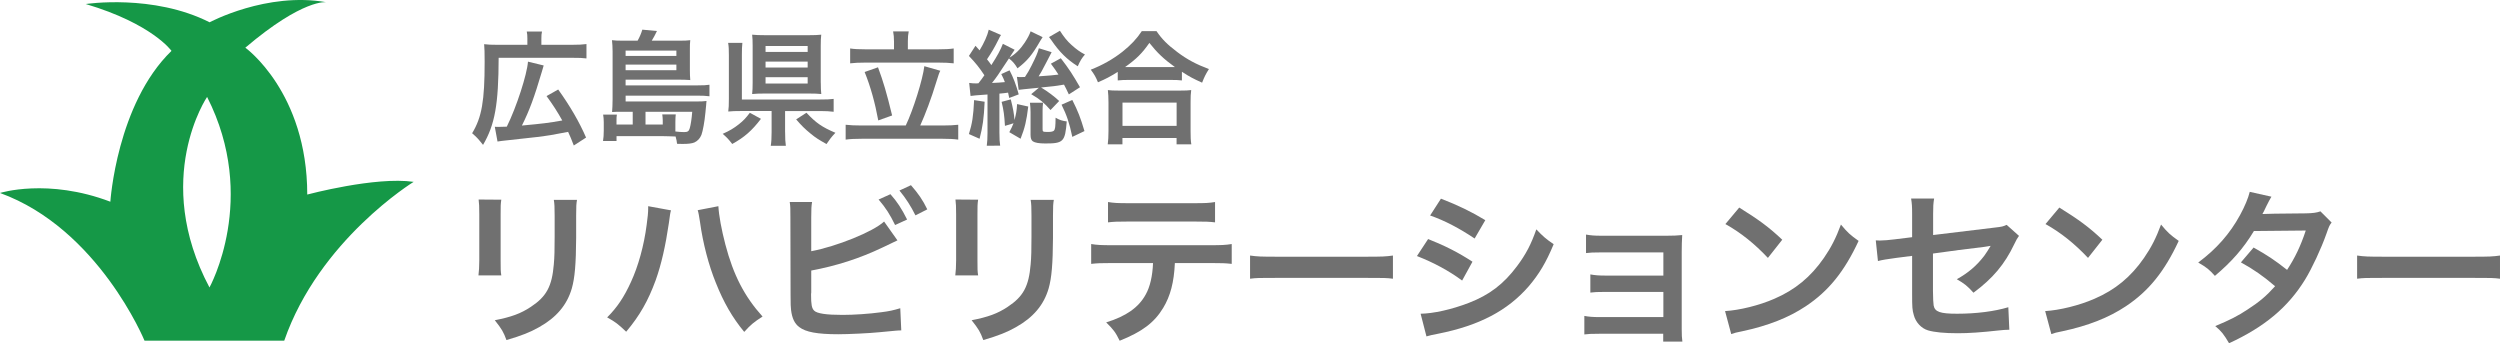
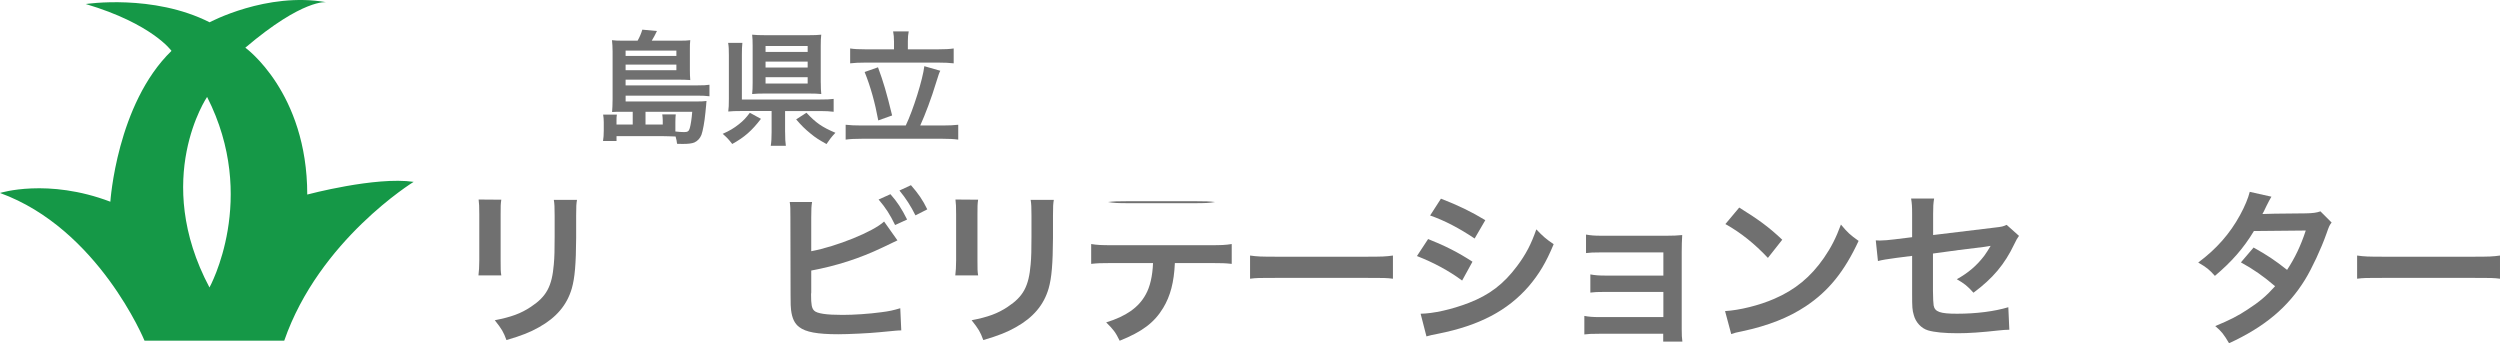
<svg xmlns="http://www.w3.org/2000/svg" id="b" viewBox="0 0 1049.63 144.12">
  <defs>
    <style>.d{fill:#707070;}.d,.e{stroke-width:0px;}.e{fill:#159847;}</style>
  </defs>
  <g id="c">
-     <path class="d" d="m221.42,16.2c0-1.3-.05-1.98-.26-2.96h6.4c-.21.88-.26,1.61-.26,3.07v2.5h12.9c2.86,0,4.47-.1,6.03-.31v6.03c-1.56-.21-3.02-.26-6.03-.26h-30.84c-.05,19.5-1.56,28.08-6.55,36.56-2.44-3.02-2.5-3.02-4.58-4.89,4.06-6.71,5.25-13.57,5.25-29.95,0-3.9-.05-5.62-.21-7.44,1.61.21,3.12.26,5.41.26h12.74v-2.6Zm-13.68,37.03c.62.05.83.05,1.35.05.62,0,2.6-.05,3.69-.1,4.06-8.16,8.53-22,8.89-27.3l6.6,1.61c-.42,1.35-.47,1.61-.83,2.81-3.07,10.4-5.2,16.22-8.32,22.41,8.94-.83,11.08-1.09,16.95-2.13-1.92-3.48-4.11-6.86-6.6-10.24l4.89-2.76c5.04,7.02,8.94,13.78,11.7,20.18l-5.15,3.33c-1.04-2.7-1.4-3.59-2.39-5.72-7.23,1.4-7.64,1.46-13.26,2.18-1.2.16-6.03.68-14.56,1.61-.94.1-1.25.16-1.82.26l-1.14-6.19Z" />
    <path class="d" d="m265.62,46.93h-4.47c-1.92,0-2.81,0-4.16.1.1-1.56.21-2.96.21-5.36v-20.12c0-1.77-.1-3.22-.26-4.68,1.35.16,2.39.21,4.47.21h6.29c.88-1.56,1.46-2.91,1.98-4.63l6.14.57c-.68,1.46-1.46,2.91-2.18,4.06h11.7c2.08,0,3.22-.05,4.47-.21-.16,1.25-.16,2.18-.16,4v8.58c0,1.66.05,2.86.16,4.16-1.46-.1-2.76-.16-4.37-.16h-22.78v2.39h30.32c2.24,0,3.54-.05,4.89-.26v4.84c-1.56-.21-3.02-.26-4.99-.26h-30.21v2.44h30.06c1.82,0,2.81-.05,3.9-.21-.05.47-.05.52-.1,1.04,0,.1-.05.36-.05.68q-.05.52-.31,3.17c-.36,3.9-1.09,7.75-1.66,9.31-.57,1.46-1.61,2.6-2.96,3.22-1.04.42-2.5.62-4.94.62-.47,0-1.14,0-2.34-.05-.16-1.2-.21-1.61-.62-3.07q-1.14-.05-2.96-.1c-.62-.05-1.2-.05-2.29-.05h-19.55v2.03h-5.67c.21-1.35.31-2.55.31-4.32v-3.59c0-1.2-.1-2.13-.26-3.17h5.77c-.16.83-.16,1.51-.16,2.55v1.61h6.81v-5.36Zm18.36-23.45v-2.24h-21.32v2.24h21.32Zm-21.32,5.98h21.32v-2.34h-21.32v2.34Zm15.6,22.83v-1.66c0-.99-.1-1.77-.21-2.6h5.67c-.1.52-.16,2.08-.16,3.17v4c1.25.16,2.6.26,3.69.26,1.46,0,1.98-.36,2.34-1.61.42-1.4.83-4.11,1.04-6.92h-19.61v5.36h7.23Z" />
    <path class="d" d="m319.49,49.89c-3.8,4.99-6.97,7.75-12.06,10.56-1.61-2.08-2.24-2.7-4-4.26,2.91-1.3,4.58-2.29,6.76-4,1.98-1.56,3.02-2.7,4.63-4.84l4.68,2.55Zm10.14,5.51c0,2.81.1,4.37.31,5.82h-6.34c.26-1.51.36-3.17.36-5.82v-8.79h-12.79c-2.29,0-3.9.05-5.41.21.21-1.46.26-2.76.26-5.46v-18.15c0-2.5-.05-3.69-.31-5.2h5.98c-.16,1.56-.21,2.65-.21,5.15v18.62h32.76c2.81,0,4.21-.05,5.77-.26v5.41c-1.72-.21-3.17-.31-5.72-.31h-14.67v8.79Zm14.98-20.65c0,1.92.05,3.54.21,4.73-1.35-.16-3.07-.21-5.1-.21h-18.83c-2.08,0-3.54.05-5.1.21.16-1.35.21-2.81.21-4.84v-15.5c0-1.77-.05-3.28-.21-4.58,1.61.16,3.02.21,5.3.21h18.72c2.08,0,3.43-.05,4.99-.21-.16,1.4-.21,2.6-.21,4.73v15.44Zm-23.19-12.95h17.68v-2.5h-17.68v2.5Zm0,6.55h17.68v-2.5h-17.68v2.5Zm0,6.71h17.68v-2.65h-17.68v2.65Zm17.16,12.27c4.06,4.32,6.55,6.03,12.17,8.42-1.72,1.82-2.34,2.65-3.74,4.73-3.17-1.77-4.58-2.65-6.6-4.32-2.5-2.03-3.9-3.43-6.14-6.03l4.32-2.81Z" />
    <path class="d" d="m380.28,52.7c3.17-6.6,7.18-19.5,7.8-24.91l6.71,1.92c-.57,1.09-.62,1.4-1.77,4.99-1.87,6.24-4.63,13.57-6.66,17.99h9.36c2.65,0,4.84-.1,6.6-.31v6.24c-1.82-.26-3.85-.36-6.6-.36h-33.91c-2.76,0-5.04.1-6.76.36v-6.24c1.82.21,3.95.31,6.76.31h18.46Zm-4.94-35.47c0-1.51-.1-2.6-.36-4.06h6.55c-.26,1.25-.36,2.55-.36,4v3.54h12.53c2.81,0,5.1-.1,6.71-.36v6.24c-1.72-.21-4-.31-6.71-.31h-30.21c-2.6,0-4.89.1-6.55.31v-6.24c1.56.26,3.74.36,6.55.36h11.86v-3.48Zm-6.71,11.02c2.29,6.24,3.54,10.4,5.93,20.23l-5.82,2.08c-1.35-7.38-3.22-14.14-5.72-20.33l5.62-1.98Z" />
-     <path class="d" d="m406.9,34.81c1.25.16,1.77.21,2.91.21.21,0,.57,0,.99-.05.99-1.25,1.56-2.03,2.5-3.38-2.18-3.28-3.59-5.04-6.5-8.11l2.76-4.26c.83.94,1.09,1.25,1.72,1.92,1.92-3.17,3.33-6.34,3.85-8.68l5.15,2.24c-.42.57-.52.83-.99,1.77-1.66,3.38-3.07,5.72-4.89,8.42.83,1.04,1.25,1.61,1.82,2.44,2.55-3.95,3.9-6.45,4.84-8.94l4.94,2.5q-.31.47-1.35,2.03c-.05.1-.21.31-.42.68-.1.1-.26.36-.42.62,2.5-1.51,4.63-3.59,6.4-6.29,1.25-1.92,1.98-3.28,2.5-4.78l5.04,2.44c-.16.21-.21.31-.26.42q-.31.47-.57.88c-3.69,6.4-5.51,8.53-9.72,11.8-1.14-1.92-1.98-2.91-3.59-4.16-4.84,7.38-5.25,7.96-7.12,10.3,2.6-.1,3.12-.16,5.41-.36-.42-1.14-.68-1.72-1.51-3.38l3.48-1.56c1.56,2.96,2.7,5.98,3.85,10.09l-4,1.51c-.21-1.04-.26-1.35-.47-2.24q-.57.05-1.56.21c-.31,0-.73.05-2.08.21v16.38c0,2.55.1,4,.31,5.46l-5.62.05c.21-1.61.31-3.17.31-5.46v-16.07q-6.19.42-7.12.62l-.57-5.46Zm6.5,7.9c-.31,7.07-.83,10.61-2.13,15.55l-4.47-1.98c1.4-4.47,1.87-7.54,2.18-14.25l4.42.68Zm8.53,10.14c-.26-4.42-.52-6.45-1.4-10.09l3.85-1.04c.99,4,1.35,5.93,1.56,8.68.68-2.55.94-3.95,1.09-6.71l4.68,1.04c-.73,6.03-1.4,8.89-3.22,13.52l-4.73-2.76c.94-1.77,1.2-2.29,1.77-3.74l-3.59,1.09Zm26.83-13.21c-1.04-2.18-1.3-2.76-2.03-4.11-3.9.62-4.06.68-9.62,1.2,2.91,1.77,5.41,3.64,7.59,5.67l-3.64,3.8c-2.76-3.12-4.37-4.47-8.11-6.66l3.22-2.7c-6.29.62-7.44.73-8.48.88l-.73-5.46c.73.1,1.09.1,1.77.1.42,0,.68,0,1.61-.05,1.25-1.87,1.72-2.76,2.76-4.78,1.87-3.74,2.55-5.3,3.07-7.28l5.36,1.66-2.18,4.21c-1.92,3.69-2.34,4.47-3.28,5.93,5.04-.36,5.72-.42,8.32-.73-.99-1.61-1.56-2.39-3.17-4.58l4.16-2.29c3.43,4.42,4.99,6.86,8.06,12.17l-4.68,3.02Zm-10.82,3.48c-.16,1.09-.21,2.24-.21,3.33v7.75c0,1.14.1,1.2,2.44,1.2,1.04,0,2.03-.21,2.29-.52.57-.62.68-1.51.73-5.46,1.61.94,2.86,1.35,4.68,1.56-.68,8.53-1.4,9.26-9,9.26-2.6,0-4.32-.31-5.2-.88-.68-.47-.99-1.3-.99-2.81v-9.52c0-1.35-.1-2.6-.26-3.9h5.51Zm7.07-30.21c1.61,2.55,3.07,4.37,4.89,5.98,2.08,1.87,3.54,2.91,5.62,4-1.25,1.4-2.03,2.65-3.02,4.94-4.52-2.86-7.7-5.98-11.13-11.02-.1-.1-.42-.52-.94-1.25l4.58-2.65Zm5.2,29.07c2.39,4.73,3.43,7.38,5.1,13.05l-5.1,2.44c-1.25-5.88-2.29-9-4.52-13.52l4.52-1.98Z" />
-     <path class="d" d="m469.3,30.18c-3.38,2.08-4.73,2.81-8.32,4.37-.88-2.18-1.51-3.28-3.02-5.3,4.84-1.87,9.26-4.37,13.26-7.49,3.59-2.86,6.03-5.46,8.16-8.68h6.19c2.24,3.33,4.58,5.67,8.74,8.79,4.06,3.07,7.96,5.15,13.26,7.12-1.35,2.18-1.87,3.17-2.86,5.72-3.69-1.66-5.3-2.5-8.48-4.58v3.64c-1.3-.16-2.6-.21-4.68-.21h-17.79c-1.66,0-3.12.05-4.47.21v-3.59Zm-4.21,30.42c.21-1.66.31-3.22.31-5.51v-12.12c0-2.13-.1-3.64-.26-5.15,1.14.16,2.39.21,4.47.21h26c2.08,0,3.33-.05,4.52-.21-.21,1.46-.26,2.91-.26,5.15v12.17c0,2.39.05,3.85.31,5.46h-6.19v-2.65h-22.73v2.65h-6.19Zm6.19-7.75h22.73v-9.78h-22.73v9.78Zm20.23-24.7h1.77c-4.58-3.28-7.44-5.98-10.71-10.14-3.12,4.47-5.41,6.71-10.19,10.14h19.14Z" />
    <path class="e" d="m129,81.69c0-43-26-61.67-26-61.67C127.33-.64,137,.93,137,.93c-25-4.43-49,8.43-49,8.43C64.28-2.64,36,1.69,36,1.69c28,8.33,36,19.67,36,19.67-23,22.33-25.67,63.33-25.67,63.33-26.33-10-46.33-3.67-46.33-3.67,41.33,15,60.67,62,60.67,62h58.67c14.67-42.33,54.33-66.67,54.33-66.67-16-2.33-44.67,5.33-44.67,5.33Zm-41.05,39c-24.28-45.67-1-80-1-80,21.72,42.67,1,80,1,80Z" />
    <path class="d" d="m210.47,83.84c-.28,1.96-.28,2.59-.28,6.3v19.32c0,3.5,0,4.41.28,6.16h-9.59c.21-1.61.35-3.78.35-6.3v-19.25c0-3.57-.07-4.48-.28-6.3l9.52.07Zm31.78.07c-.28,1.75-.35,2.52-.35,6.51v9.45c-.07,10.92-.56,16.8-1.82,21.21-2.03,7-6.51,12.25-13.79,16.31-3.71,2.1-7.21,3.5-13.65,5.39-1.26-3.43-1.96-4.62-4.9-8.33,6.86-1.33,10.92-2.8,15.12-5.6,6.58-4.34,8.89-8.61,9.66-17.85.28-3.01.35-6.09.35-11.69v-8.75c0-3.57-.07-5.04-.35-6.65h9.73Z" />
-     <path class="d" d="m281.73,88.32c-.28.84-.42,1.61-.91,5.39-1.4,9.52-3.15,17.29-5.53,23.94-3.15,8.61-6.72,14.91-12.39,21.63-3.36-3.22-4.48-4.06-7.98-6.02,4.2-4.2,7.07-8.47,10.01-14.91,3.01-6.51,5.46-15.19,6.58-24.01.42-2.87.63-5.25.63-6.79v-.98l9.59,1.75Zm19.88-1.75c.21,3.92,1.33,9.94,2.94,16.1,3.36,12.81,7.98,21.77,15.61,30.24-3.71,2.38-4.9,3.36-7.7,6.44-4.97-6.02-8.61-12.32-11.9-20.58-3.01-7.35-5.46-16.73-6.65-25.48-.42-2.66-.63-3.99-.98-5.04l8.68-1.68Z" />
    <path class="d" d="m340.6,105.47c10.57-1.96,26.04-8.19,30.59-12.46l5.6,7.91c-.49.21-2.59,1.19-6.3,3.01-9.52,4.55-19.32,7.7-29.89,9.66v9.24c-.07.35-.07.7-.07.91,0,4.06.28,5.67,1.26,6.65,1.19,1.26,5.18,1.82,11.97,1.82,4.69,0,11.13-.42,16.24-1.12,3.36-.42,4.9-.77,7.98-1.68l.42,9.31c-1.47,0-1.82.07-9.24.77-4.13.42-12.95.84-17.22.84-8.82,0-13.65-.91-16.38-3.01-1.96-1.47-3.01-3.71-3.43-7.14-.14-1.19-.21-2.38-.21-6.44l-.07-32.48c0-3.57,0-4.69-.28-6.44h9.38c-.28,1.68-.35,2.94-.35,6.51v14.14Zm33.25-23.94c2.8,3.15,4.69,6.02,7,10.64l-5.04,2.31c-2.17-4.48-3.99-7.28-6.93-10.71l4.97-2.24Zm10.5,8.89c-1.89-3.85-4.06-7.21-6.72-10.43l4.83-2.24c3.08,3.5,4.97,6.23,6.86,10.15l-4.97,2.52Z" />
    <path class="d" d="m410.67,83.84c-.28,1.96-.28,2.59-.28,6.3v19.32c0,3.5,0,4.41.28,6.16h-9.59c.21-1.61.35-3.78.35-6.3v-19.25c0-3.57-.07-4.48-.28-6.3l9.52.07Zm31.78.07c-.28,1.75-.35,2.52-.35,6.51v9.45c-.07,10.92-.56,16.8-1.82,21.21-2.03,7-6.51,12.25-13.79,16.31-3.71,2.1-7.21,3.5-13.65,5.39-1.26-3.43-1.96-4.62-4.9-8.33,6.86-1.33,10.92-2.8,15.12-5.6,6.58-4.34,8.89-8.61,9.66-17.85.28-3.01.35-6.09.35-11.69v-8.75c0-3.57-.07-5.04-.35-6.65h9.73Z" />
-     <path class="d" d="m493.27,110.44c-.35,8.05-1.89,13.86-4.9,18.83-3.71,6.16-8.82,10.01-18.27,13.79-1.75-3.57-2.66-4.76-5.67-7.7,8.4-2.59,13.65-6.3,16.59-11.69,1.82-3.22,2.87-7.77,3.08-13.23h-17.08c-4.76,0-6.37.07-8.89.35v-8.33c2.66.42,4.2.49,9.03.49h40.95c4.76,0,6.37-.07,9.03-.49v8.33c-2.52-.28-4.13-.35-8.89-.35h-14.98Zm-28.07-25.62c2.59.42,3.99.49,9.03.49h26.88c5.04,0,6.44-.07,9.03-.49v8.54c-2.31-.28-3.99-.35-8.89-.35h-27.16c-4.9,0-6.58.07-8.89.35v-8.54Z" />
+     <path class="d" d="m493.27,110.44c-.35,8.05-1.89,13.86-4.9,18.83-3.71,6.16-8.82,10.01-18.27,13.79-1.75-3.57-2.66-4.76-5.67-7.7,8.4-2.59,13.65-6.3,16.59-11.69,1.82-3.22,2.87-7.77,3.08-13.23h-17.08c-4.76,0-6.37.07-8.89.35v-8.33c2.66.42,4.2.49,9.03.49h40.95c4.76,0,6.37-.07,9.03-.49v8.33c-2.52-.28-4.13-.35-8.89-.35h-14.98Zm-28.07-25.62c2.59.42,3.99.49,9.03.49h26.88c5.04,0,6.44-.07,9.03-.49c-2.31-.28-3.99-.35-8.89-.35h-27.16c-4.9,0-6.58.07-8.89.35v-8.54Z" />
    <path class="d" d="m524.84,107.29c3.08.42,4.41.49,11.34.49h37.31c6.93,0,8.26-.07,11.34-.49v9.73c-2.8-.35-3.57-.35-11.41-.35h-37.17c-7.84,0-8.61,0-11.41.35v-9.73Z" />
    <path class="d" d="m599.6,100.36c7.21,2.87,12.6,5.6,18.62,9.52l-4.34,7.91c-5.6-4.13-11.83-7.49-18.97-10.29l4.69-7.14Zm-3.15,31.36c5.32-.07,12.95-1.75,20.23-4.55,8.68-3.36,14.63-7.91,20.23-15.4,3.78-5.04,5.95-9.24,8.12-15.47,2.87,3.01,3.92,3.92,7.28,6.23-3.22,7.77-6.16,12.6-10.5,17.71-8.89,10.22-20.79,16.45-38.01,19.88-2.52.49-3.5.7-4.9,1.12l-2.45-9.52Zm8.54-48.31c7.21,2.8,12.74,5.46,18.62,9.03l-4.48,7.7c-6.37-4.27-12.6-7.56-18.69-9.66l4.55-7.07Z" />
    <path class="d" d="m671.49,140.13c-3.5,0-4.55.07-6.3.28v-7.77c1.89.35,3.57.49,6.3.49h26.88v-10.57h-24.36c-3.5,0-4.55.07-6.3.28v-7.63c1.89.35,3.5.49,6.3.49h24.36v-9.73h-26.18c-3.43,0-4.48.07-6.3.28v-7.77c1.96.35,3.5.49,6.3.49h27.58c2.52,0,4.48-.07,6.51-.28-.14,2.52-.21,4.27-.21,7.35v32.06c0,2.66.07,3.71.28,5.32h-8.05v-3.29h-26.81Z" />
    <path class="d" d="m724.27,130.61c6.02-.35,14.35-2.38,20.72-5.18,8.75-3.78,15.26-9.17,20.79-17.15,3.08-4.48,5.04-8.33,7.14-14,2.73,3.29,3.85,4.34,7.42,6.86-5.95,12.81-12.6,21.07-22.19,27.44-7.14,4.76-15.82,8.19-26.67,10.5-2.8.56-3.01.63-4.62,1.19l-2.59-9.66Zm5.95-43.47c8.33,5.18,12.67,8.4,18.06,13.51l-6.02,7.63c-5.6-5.95-11.34-10.57-17.85-14.21l5.81-6.93Z" />
    <path class="d" d="m847.68,99.03c-.84,1.19-.98,1.4-1.96,3.43-4.06,8.54-9.03,14.42-17.15,20.44-2.73-3.01-3.78-3.78-7-5.67,4.83-2.66,8.47-5.81,11.55-9.87.98-1.4,1.4-2.03,2.66-4.13-1.12.21-1.61.28-2.66.42-7.07.84-14.28,1.75-21.56,2.8v15.75q.07,4.83.28,6.02c.49,2.73,2.73,3.5,9.87,3.5,8.05,0,15.68-.98,21.49-2.73l.42,9.45c-1.89.07-2.45.07-4.27.28-7.56.84-12.74,1.19-17.36,1.19-5.67,0-9.8-.42-12.46-1.19-2.87-.84-5.25-3.43-6.02-6.44-.63-2.17-.7-3.22-.7-8.82v-16.03l-6.58.84q-5.46.7-7.77,1.33l-.91-8.68c.77.07,1.33.07,1.68.07,1.26,0,4.27-.21,6.16-.49l7.42-.91v-9.59c0-3.5-.07-4.27-.42-6.65h9.66c-.35,2.03-.42,3.5-.42,6.51v8.82l25.48-3.08c3.71-.42,3.78-.49,5.39-1.19l5.18,4.62Z" />
-     <path class="d" d="m858.67,130.61c6.02-.35,14.35-2.38,20.72-5.18,8.75-3.78,15.26-9.17,20.79-17.15,3.08-4.48,5.04-8.33,7.14-14,2.73,3.29,3.85,4.34,7.42,6.86-5.95,12.81-12.6,21.07-22.19,27.44-7.14,4.76-15.82,8.19-26.67,10.5-2.8.56-3.01.63-4.62,1.19l-2.59-9.66Zm5.95-43.47c8.33,5.18,12.67,8.4,18.06,13.51l-6.02,7.63c-5.6-5.95-11.34-10.57-17.85-14.21l5.81-6.93Z" />
    <path class="d" d="m978.93,93.43c-.91,1.19-1.05,1.47-2.17,4.69-2.24,6.37-6.09,14.56-8.96,19.25-7.14,11.62-17.01,19.88-31.92,26.74-2.24-3.78-3.15-4.97-5.81-7.21,5.95-2.45,9.45-4.2,13.65-7,4.97-3.22,7.91-5.74,11.48-9.73-4.9-4.2-9.1-7.14-14.35-10.01l5.32-6.23c5.88,3.29,8.82,5.25,14.07,9.38,3.29-5.04,5.67-9.94,7.84-16.52l-21.77.21c-4.34,7.21-9.31,12.88-16.38,18.83-2.31-2.59-3.36-3.5-7-5.6,7.7-5.74,13.3-12.11,17.57-19.95,2.03-3.71,3.43-7.14,4.06-9.73l9.1,2.03q-.77,1.26-2.1,3.92c-.84,1.89-1.33,2.73-1.68,3.36q1.12-.14,18.2-.28c2.87-.07,4.34-.21,6.16-.84l4.69,4.69Z" />
    <path class="d" d="m989.64,107.29c3.08.42,4.41.49,11.34.49h37.31c6.93,0,8.26-.07,11.34-.49v9.73c-2.8-.35-3.57-.35-11.41-.35h-37.17c-7.84,0-8.61,0-11.41.35v-9.73Z" />
  </g>
</svg>